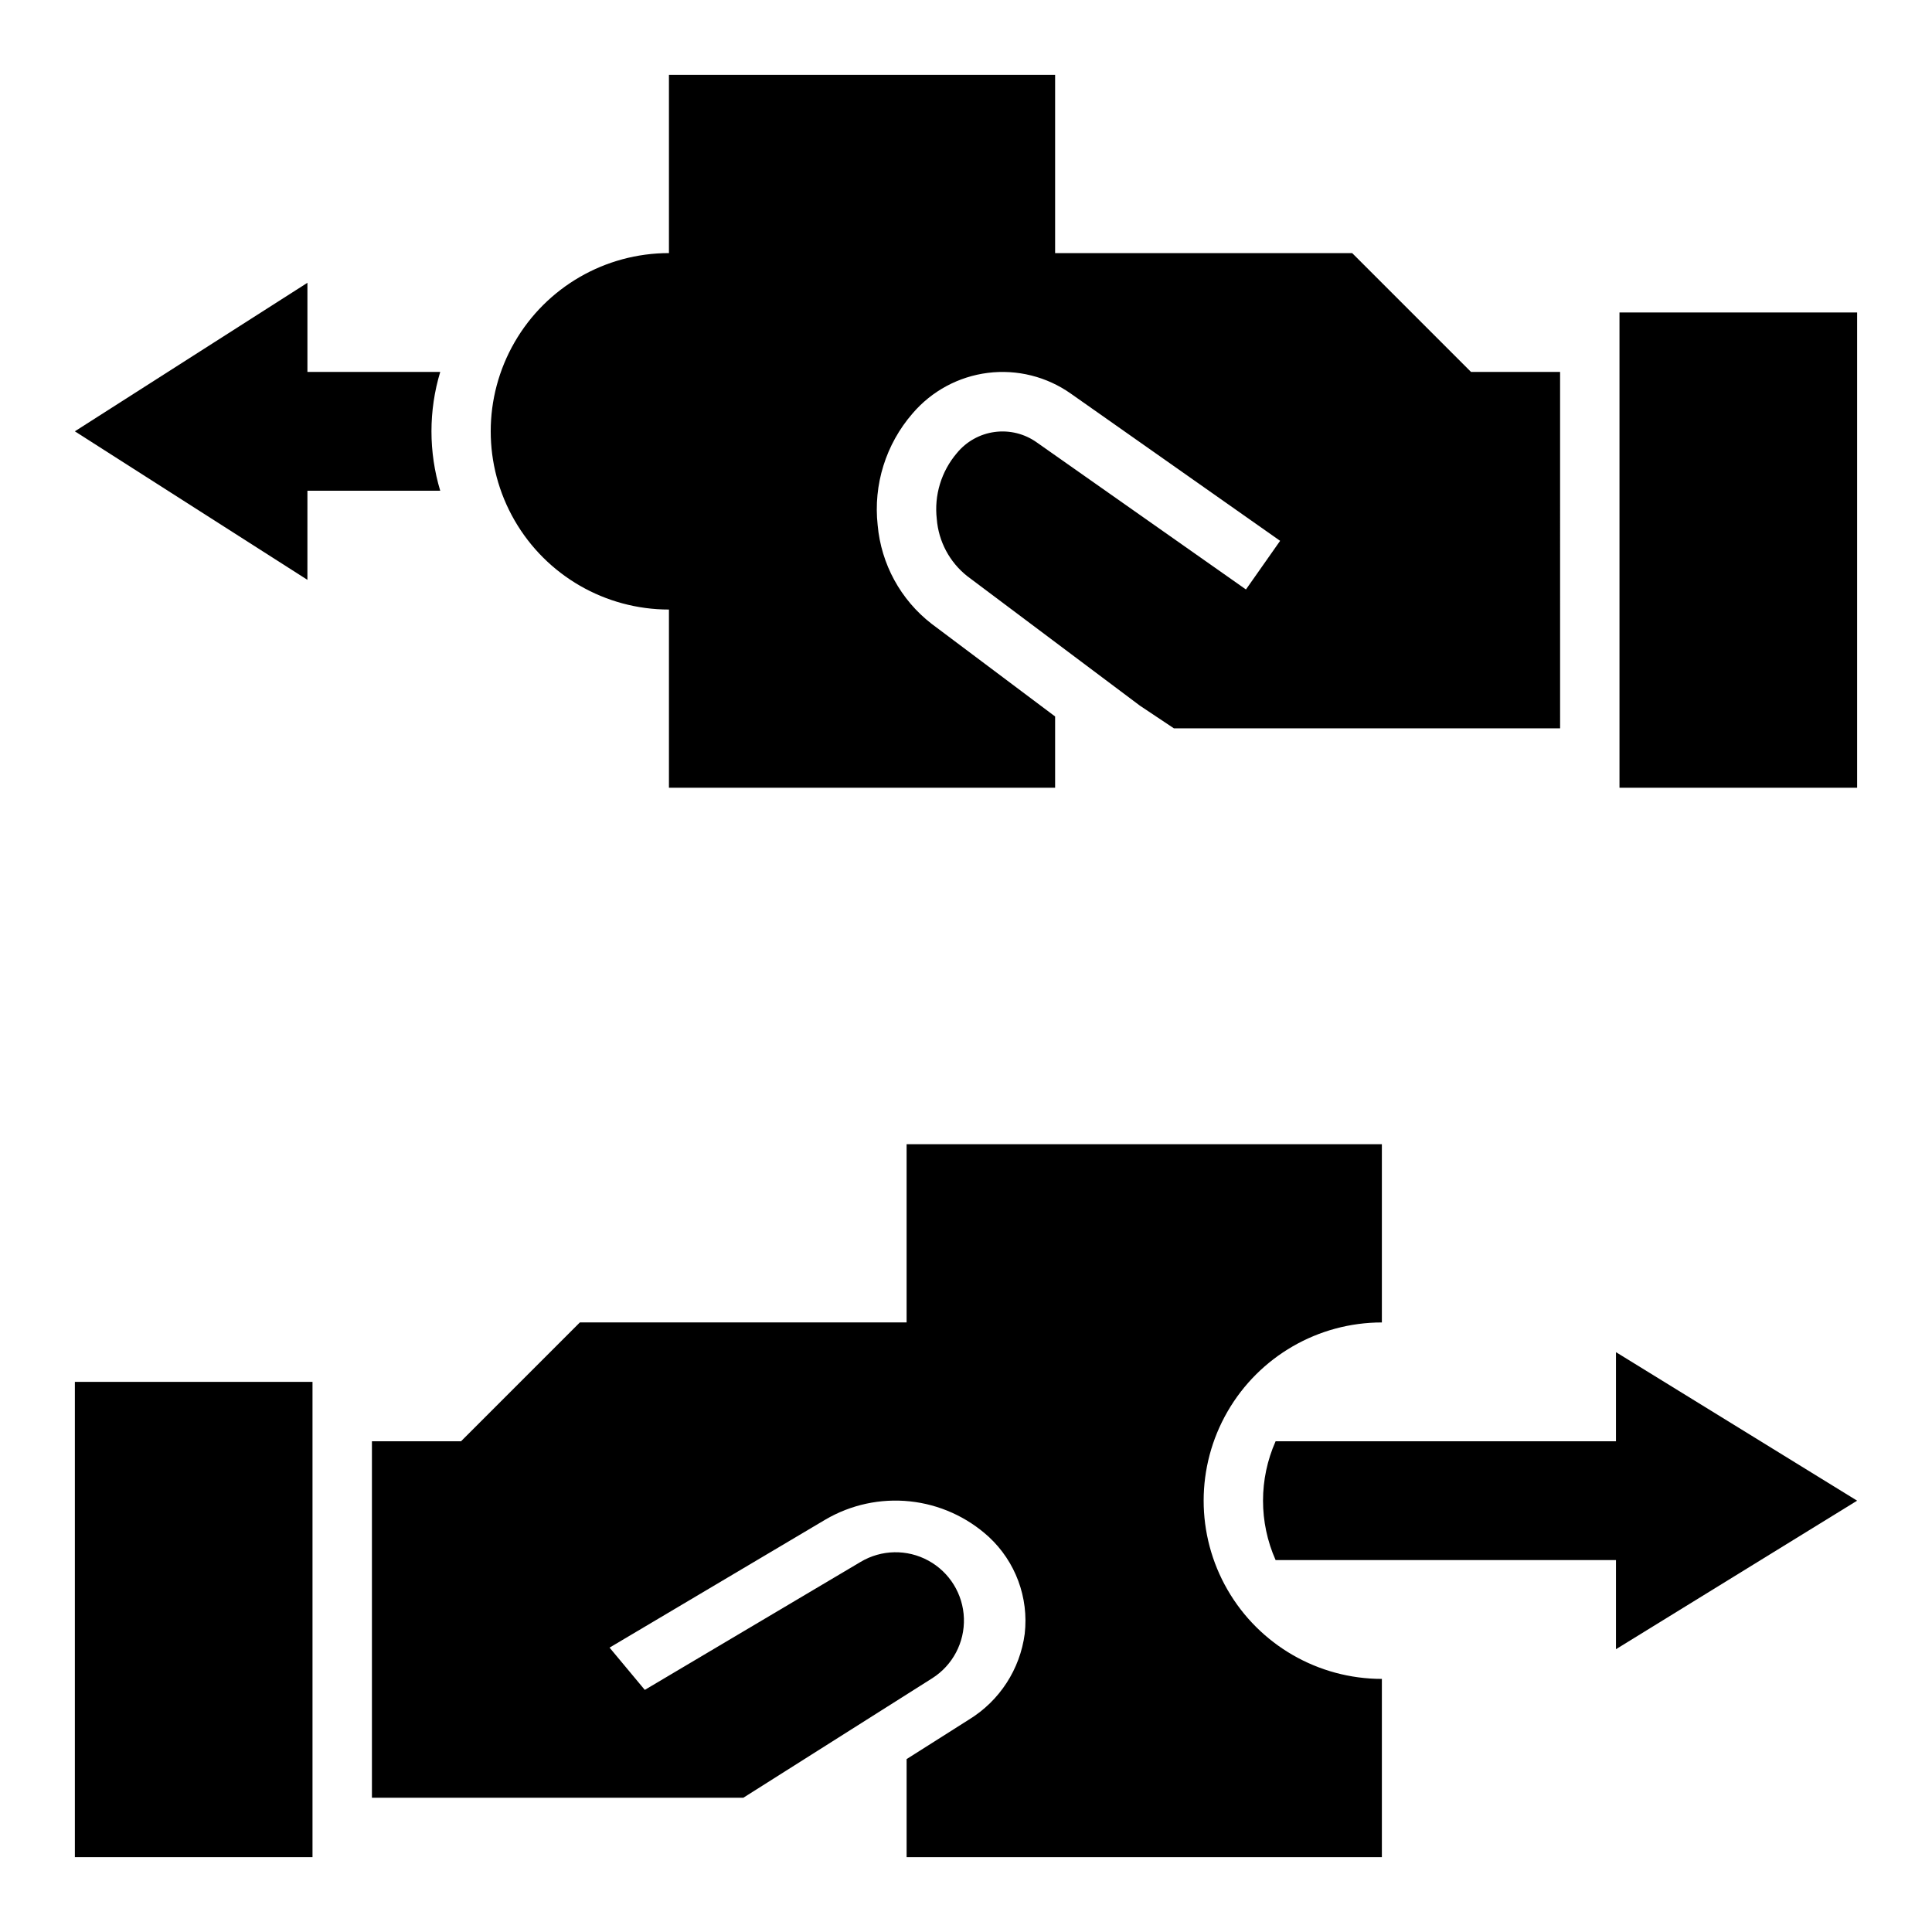
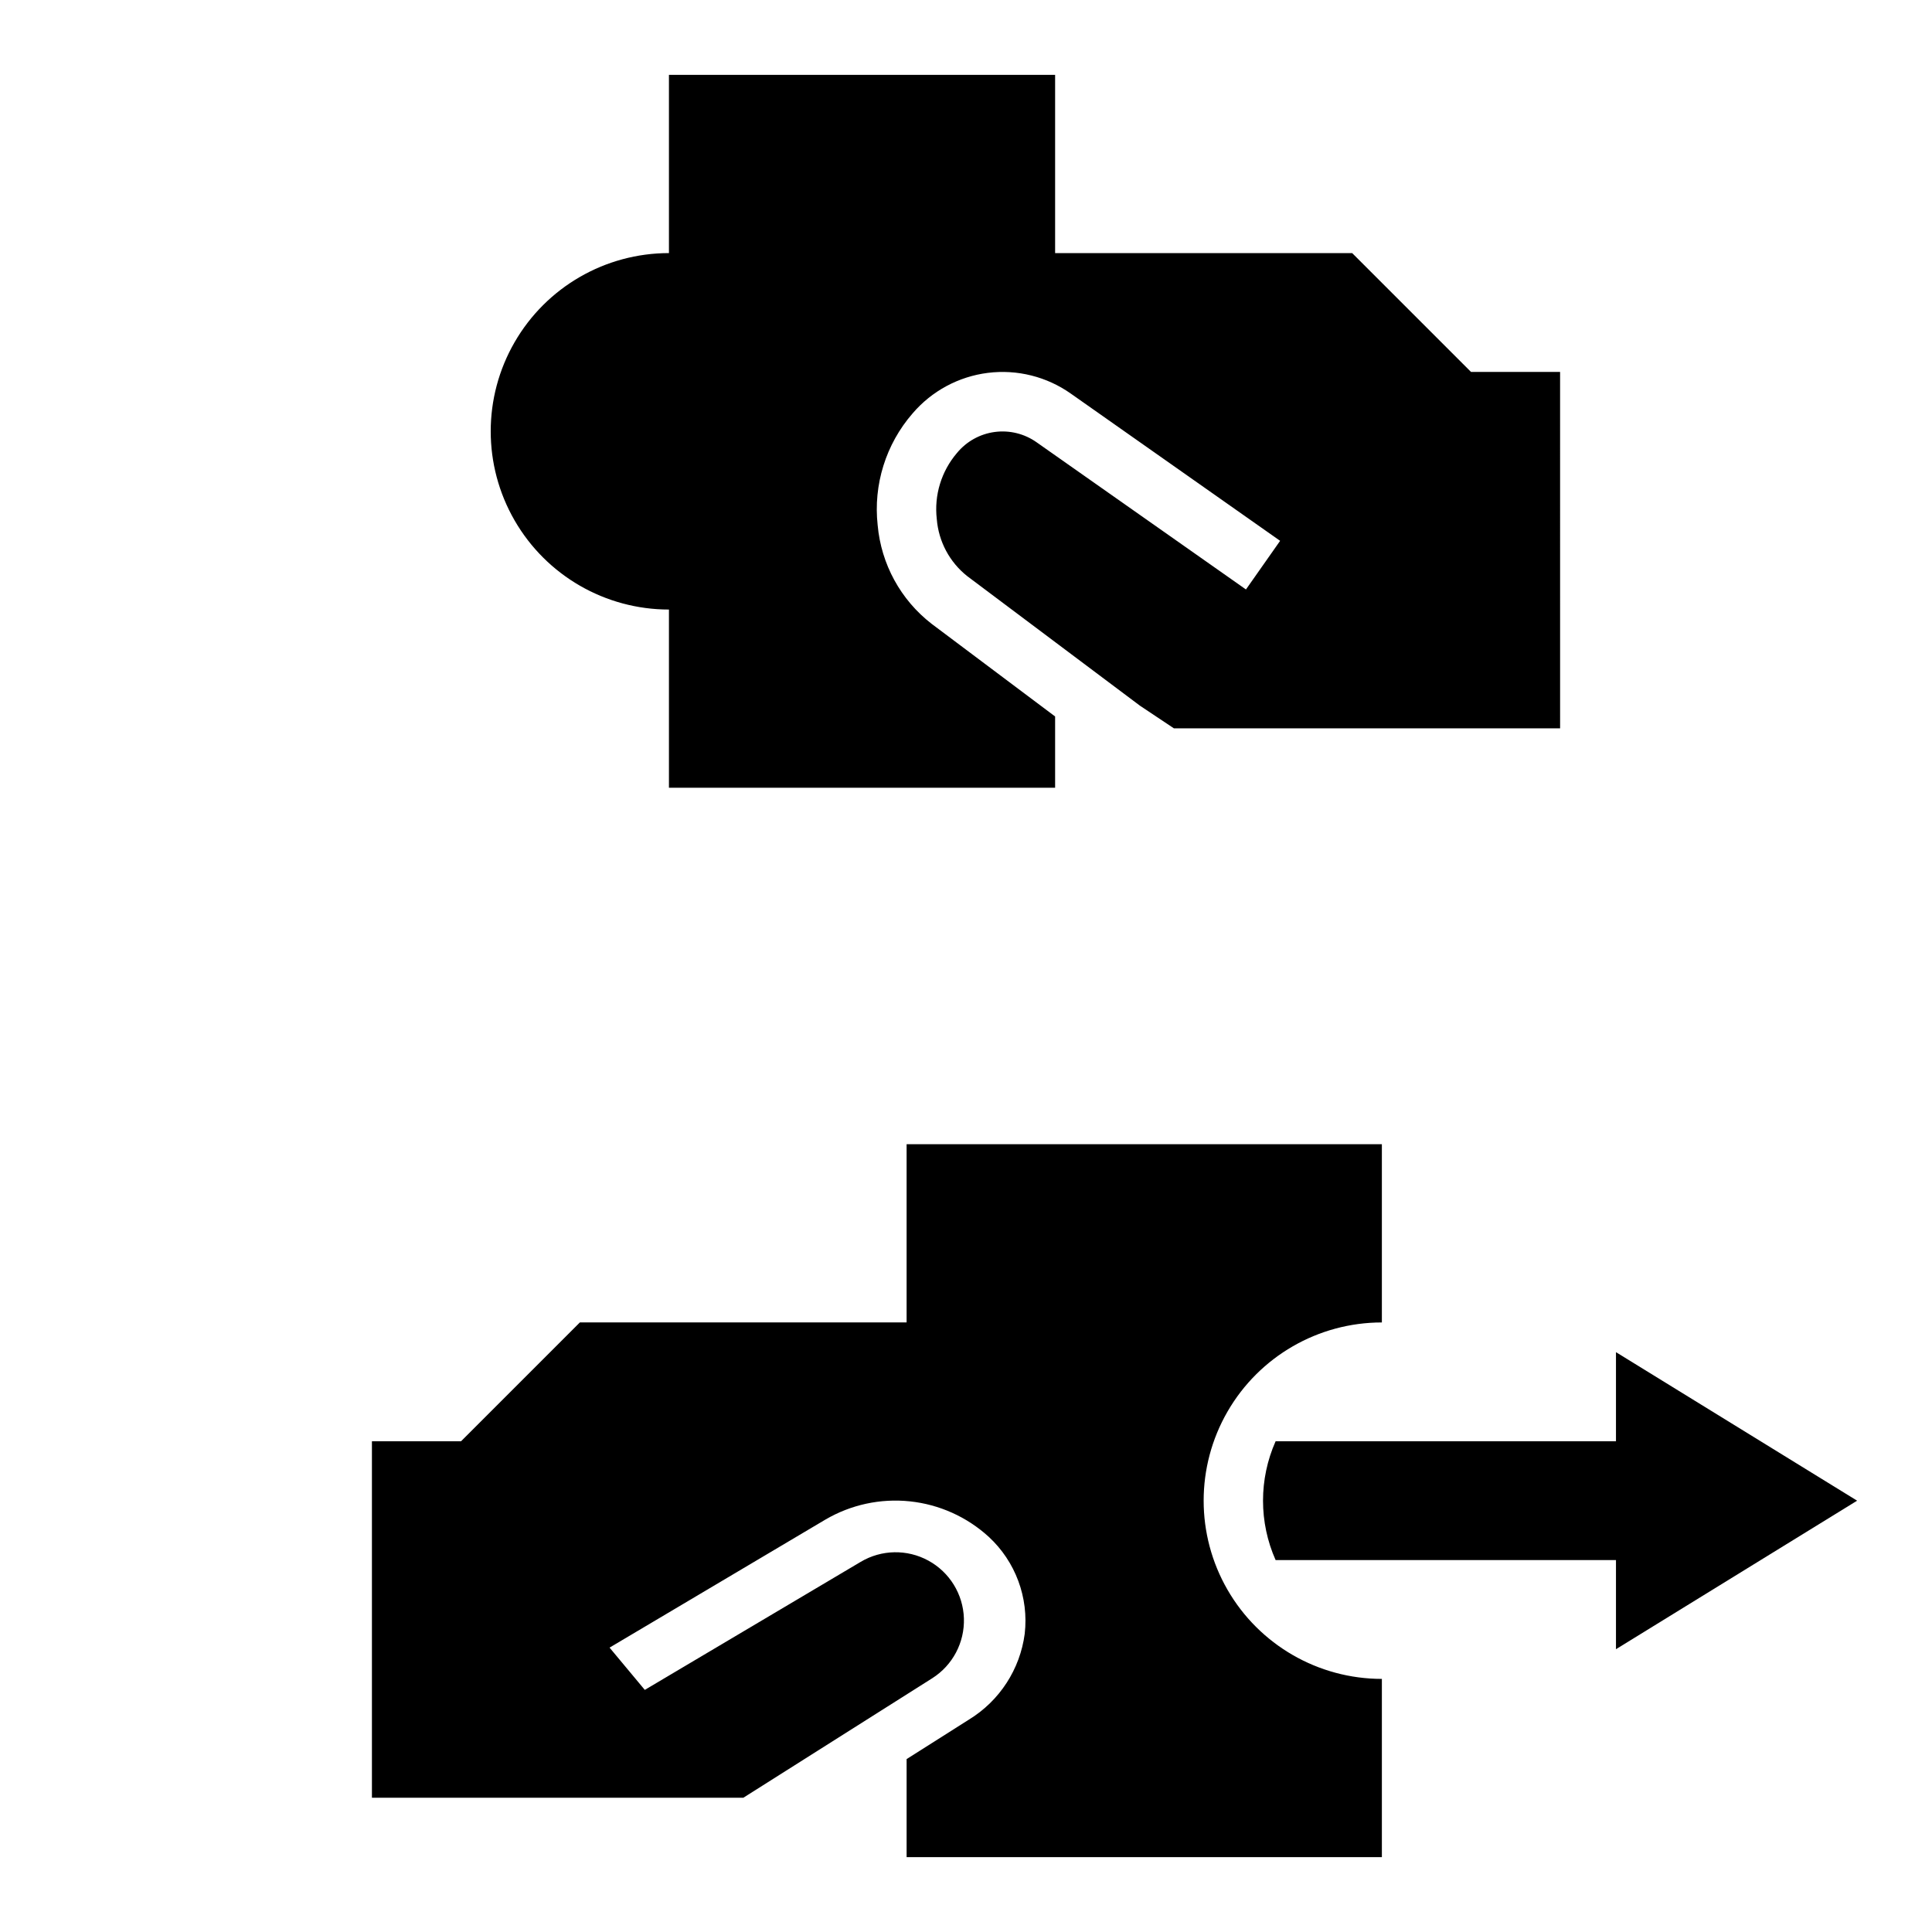
<svg xmlns="http://www.w3.org/2000/svg" fill="#000000" width="800px" height="800px" version="1.1" viewBox="144 144 512 512">
  <g>
-     <path d="m573.18 226.81h62.977v125.95h-62.977z" />
-     <path d="m163.84 510.21h62.977v125.95h-62.977z" />
    <path d="m510.21 494.46v-47.23h-125.95v47.23h-86.59l-31.488 31.488h-23.617v94.465h98.438l50.051-31.66c5.41-3.434 8.602-9.473 8.391-15.879-0.211-6.402-3.789-12.219-9.414-15.293-5.621-3.074-12.449-2.945-17.953 0.336l-57.199 33.922-9.336-11.203 57.199-33.93-0.004 0.004c6.762-3.965 14.609-5.656 22.402-4.836 7.789 0.824 15.113 4.121 20.895 9.406 7.086 6.559 10.625 16.098 9.527 25.688-1.242 9.418-6.668 17.773-14.77 22.734l-16.531 10.477v25.98h125.95v-47.234c-16.875 0-32.469-9-40.906-23.613-8.434-14.613-8.434-32.621 0-47.234 8.438-14.613 24.031-23.617 40.906-23.617z" />
    <path d="m557.44 242.56h-23.613l-31.488-31.488h-78.723v-47.234h-102.34v47.234c-16.875 0-32.465 9.004-40.902 23.617s-8.438 32.617 0 47.23 24.027 23.617 40.902 23.617v47.23h102.34v-18.891l-32.73-24.555c-8.195-6.344-13.375-15.82-14.297-26.145-1.18-10.723 2.168-21.453 9.242-29.598 5.078-5.949 12.199-9.789 19.961-10.762 7.762-0.973 15.609 0.992 21.996 5.504l55.457 39.008-9.055 12.887-55.453-38.984c-3.227-2.293-7.203-3.273-11.125-2.75-3.922 0.523-7.5 2.516-10.012 5.574-4.137 4.84-6.074 11.18-5.344 17.5 0.473 5.949 3.398 11.43 8.074 15.133l45.777 34.336 8.996 6h102.34z" />
    <path d="m572.25 525.95h-90.199c-4.449 10.027-4.449 21.465 0 31.488h90.199v23.617l63.906-39.359-63.906-39.359z" />
-     <path d="m225.47 274.05h35.195c-3.098-10.27-3.098-21.223 0-31.488h-35.195v-23.617l-61.633 39.359 61.629 39.359z" />
  </g>
</svg>